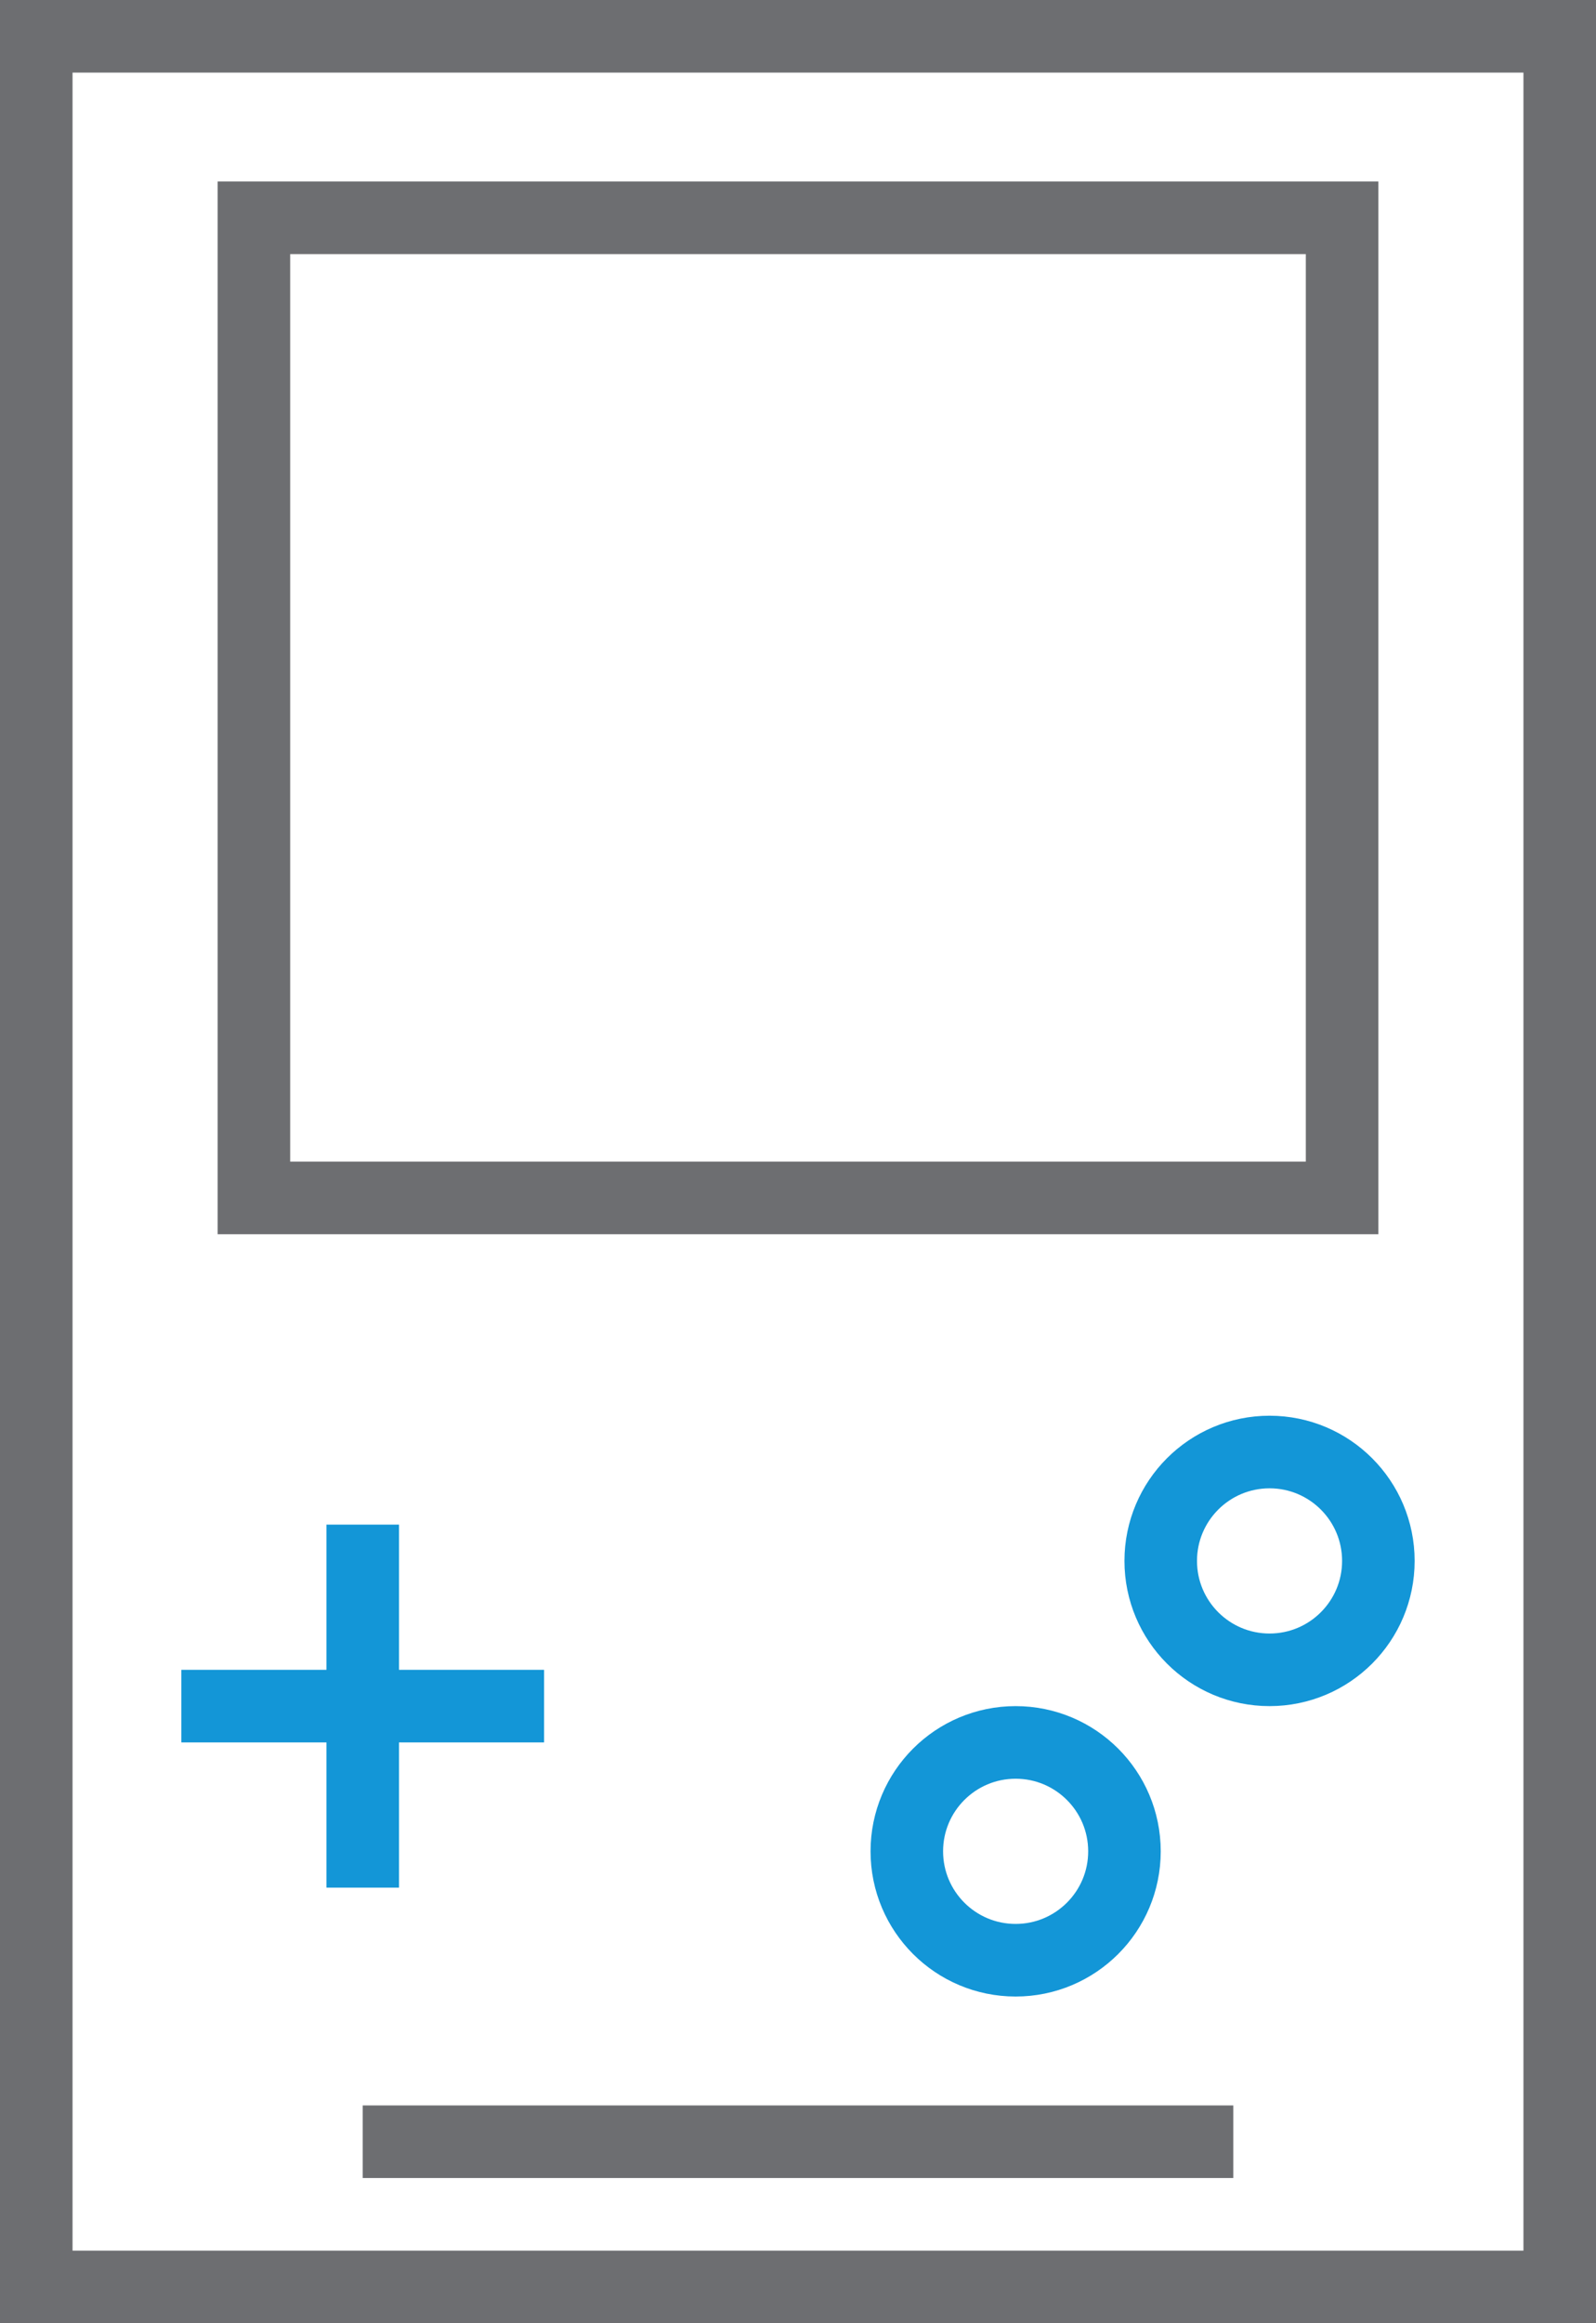
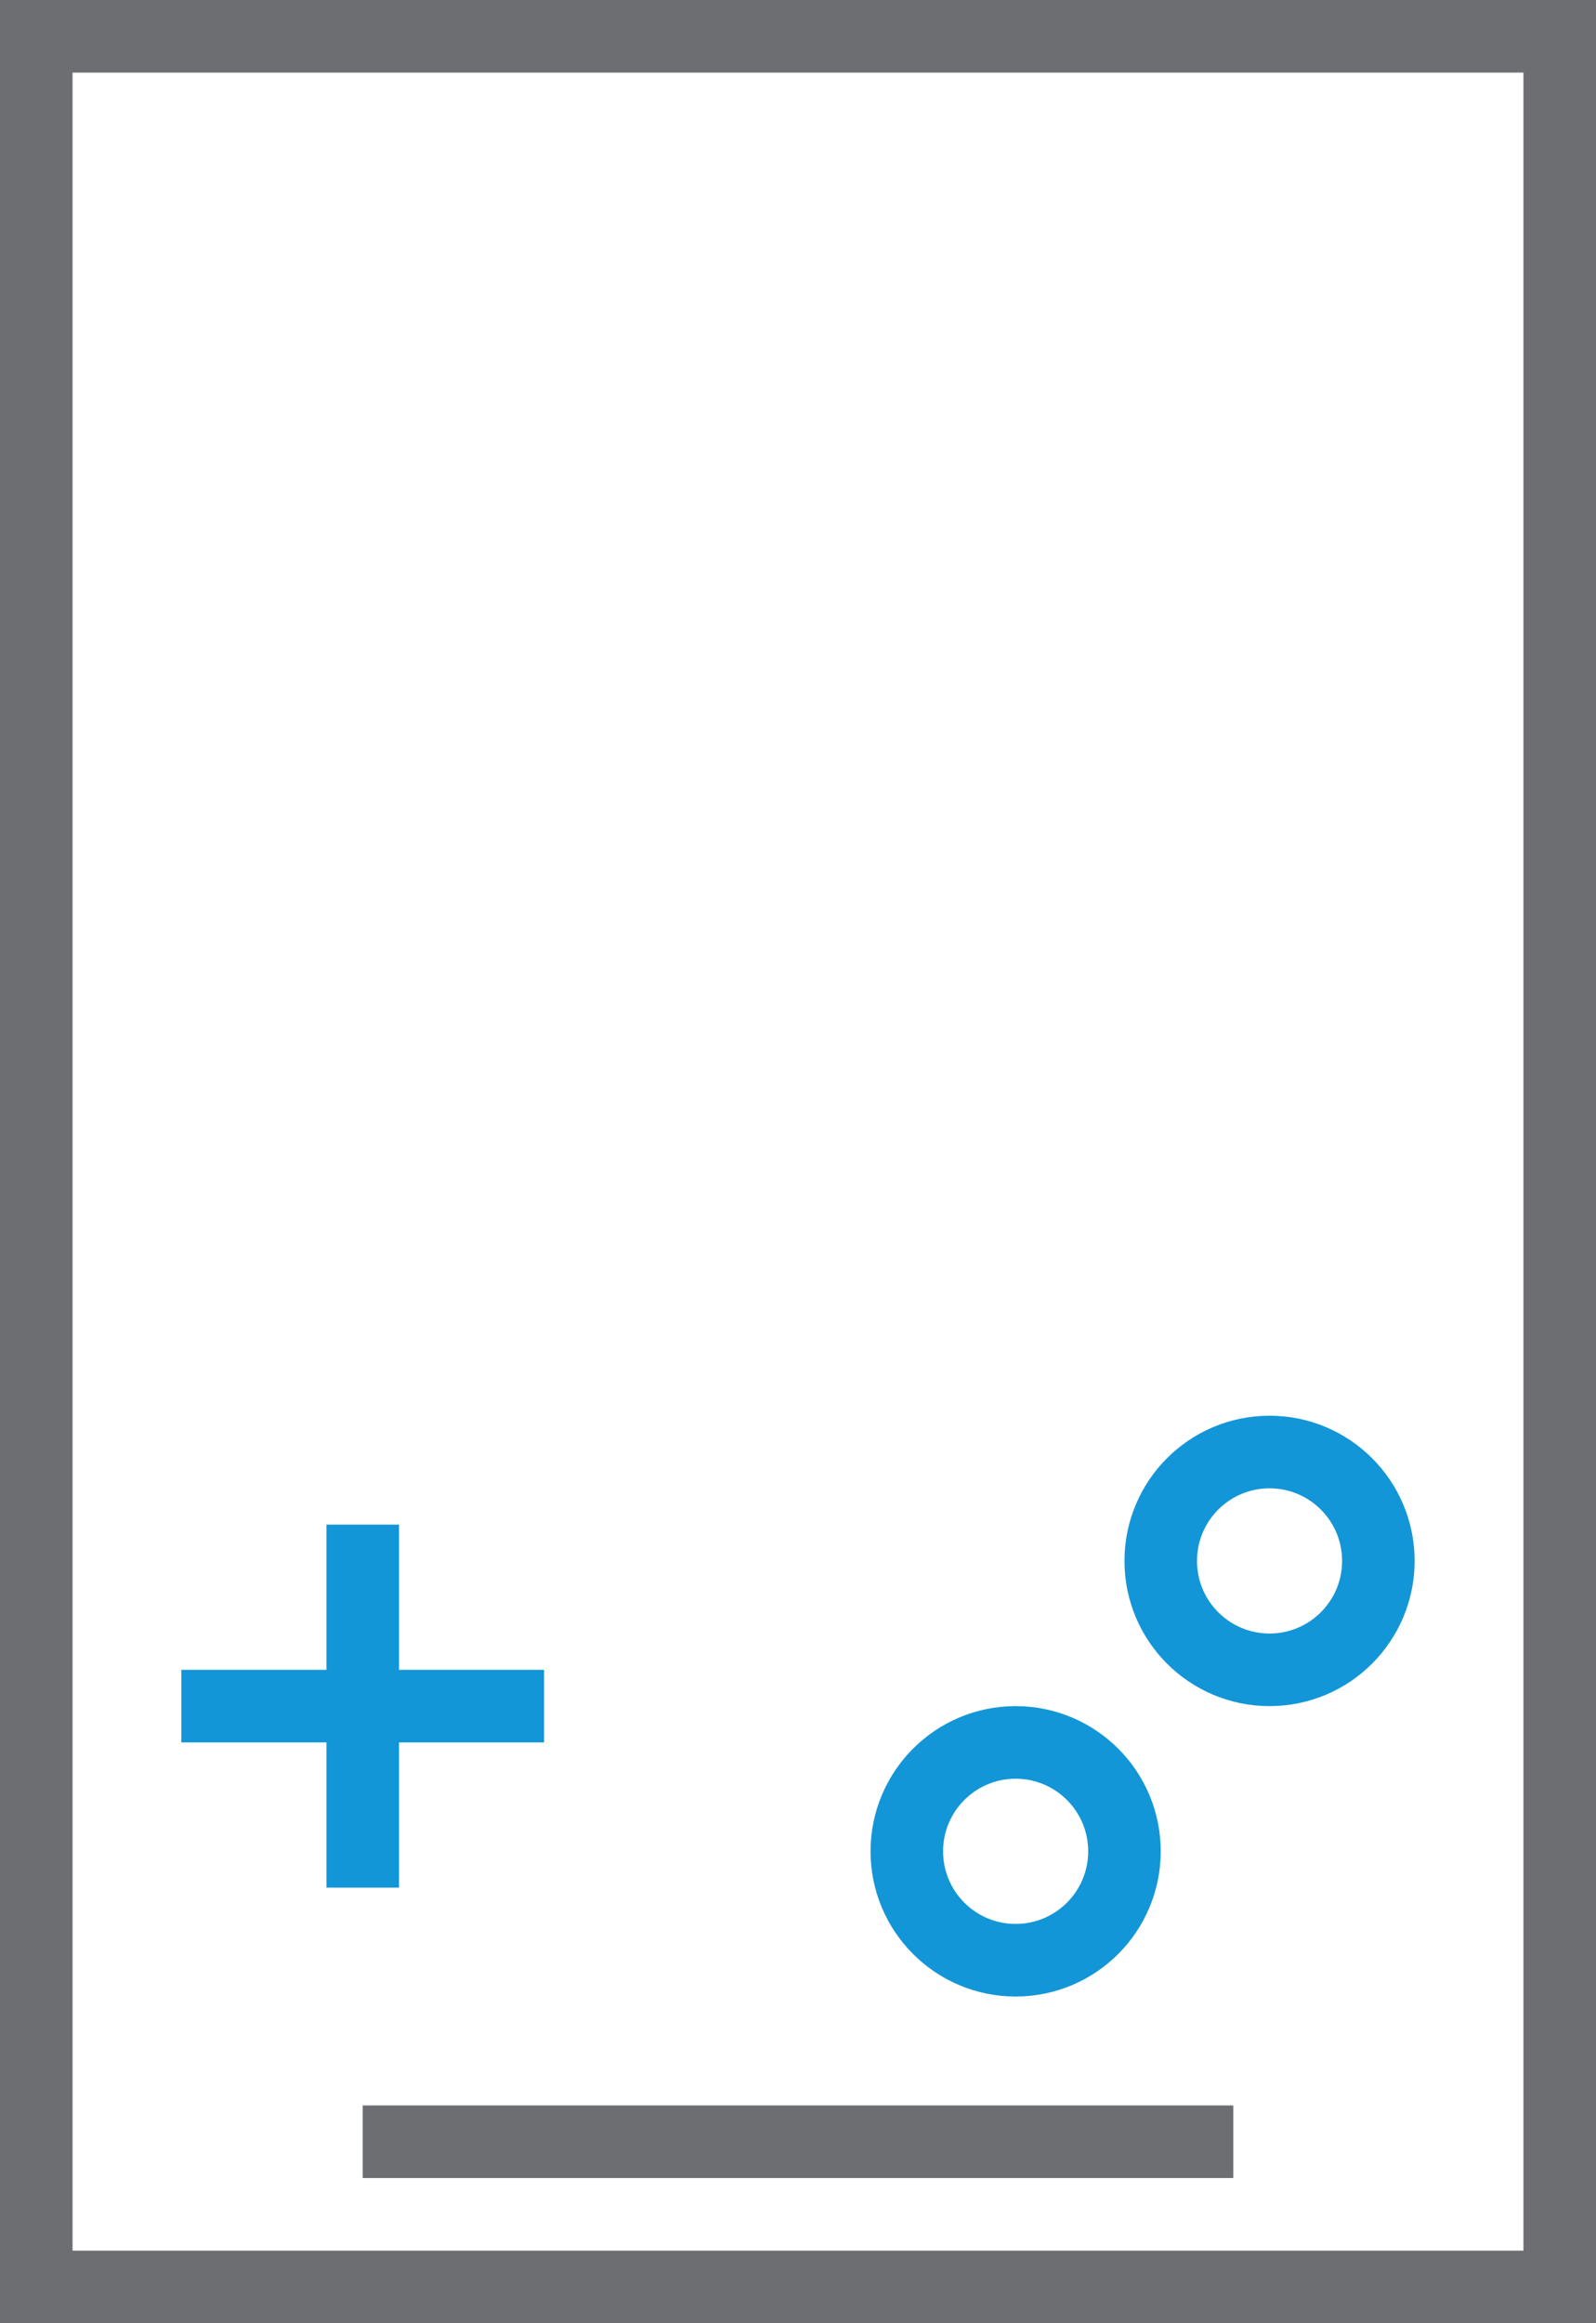
<svg xmlns="http://www.w3.org/2000/svg" class="si-duo-gameboy" height="64px" version="1.1" viewBox="0 0 44 64" width="44px">
  <title class="" />
  <defs class="" />
  <g class="" fill="none" fill-rule="evenodd" id="Page-1" stroke="none" stroke-width="1">
    <g class="" id="Gameboy" stroke-width="2" transform="translate(1, 1)">
      <rect class="si-duo-gameboy-main si-duo-gameboy-stroke si-duo-gameboy-base si-duo-stroke si-duo-base" height="62" id="Rectangle-path" stroke="#6D6E71" style="" width="42" x="0" y="0" />
-       <rect class="si-duo-gameboy-screen si-duo-gameboy-stroke si-duo-gameboy-base si-duo-stroke si-duo-base" height="27" id="Rectangle-path" stroke="#6D6E71" style="" width="30" x="6" y="5" />
      <path class="si-duo-gameboy-control-pad si-duo-gameboy-stroke si-duo-gameboy-accent si-duo-stroke si-duo-accent" d="M9,41 L9,51" id="Shape" stroke="#1396D7" style="" />
      <path class="si-duo-gameboy-control-pad si-duo-gameboy-stroke si-duo-gameboy-accent si-duo-stroke si-duo-accent" d="M4,46 L14,46" id="Shape" stroke="#1396D7" style="" />
      <circle class="si-duo-gameboy-switch-button si-duo-gameboy-stroke si-duo-gameboy-accent si-duo-stroke si-duo-accent" cx="34" cy="42" id="Oval" r="3" stroke="#1396D7" style="" />
      <circle class="si-duo-gameboy-switch-button si-duo-gameboy-stroke si-duo-gameboy-accent si-duo-stroke si-duo-accent" cx="27" cy="50" id="Oval" r="3" stroke="#1396D7" style="" />
      <path class="si-duo-gameboy-line si-duo-gameboy-stroke si-duo-gameboy-base si-duo-stroke si-duo-base" d="M9,58 L33,58" id="Shape" stroke="#6D6E71" style="" />
    </g>
  </g>
</svg>